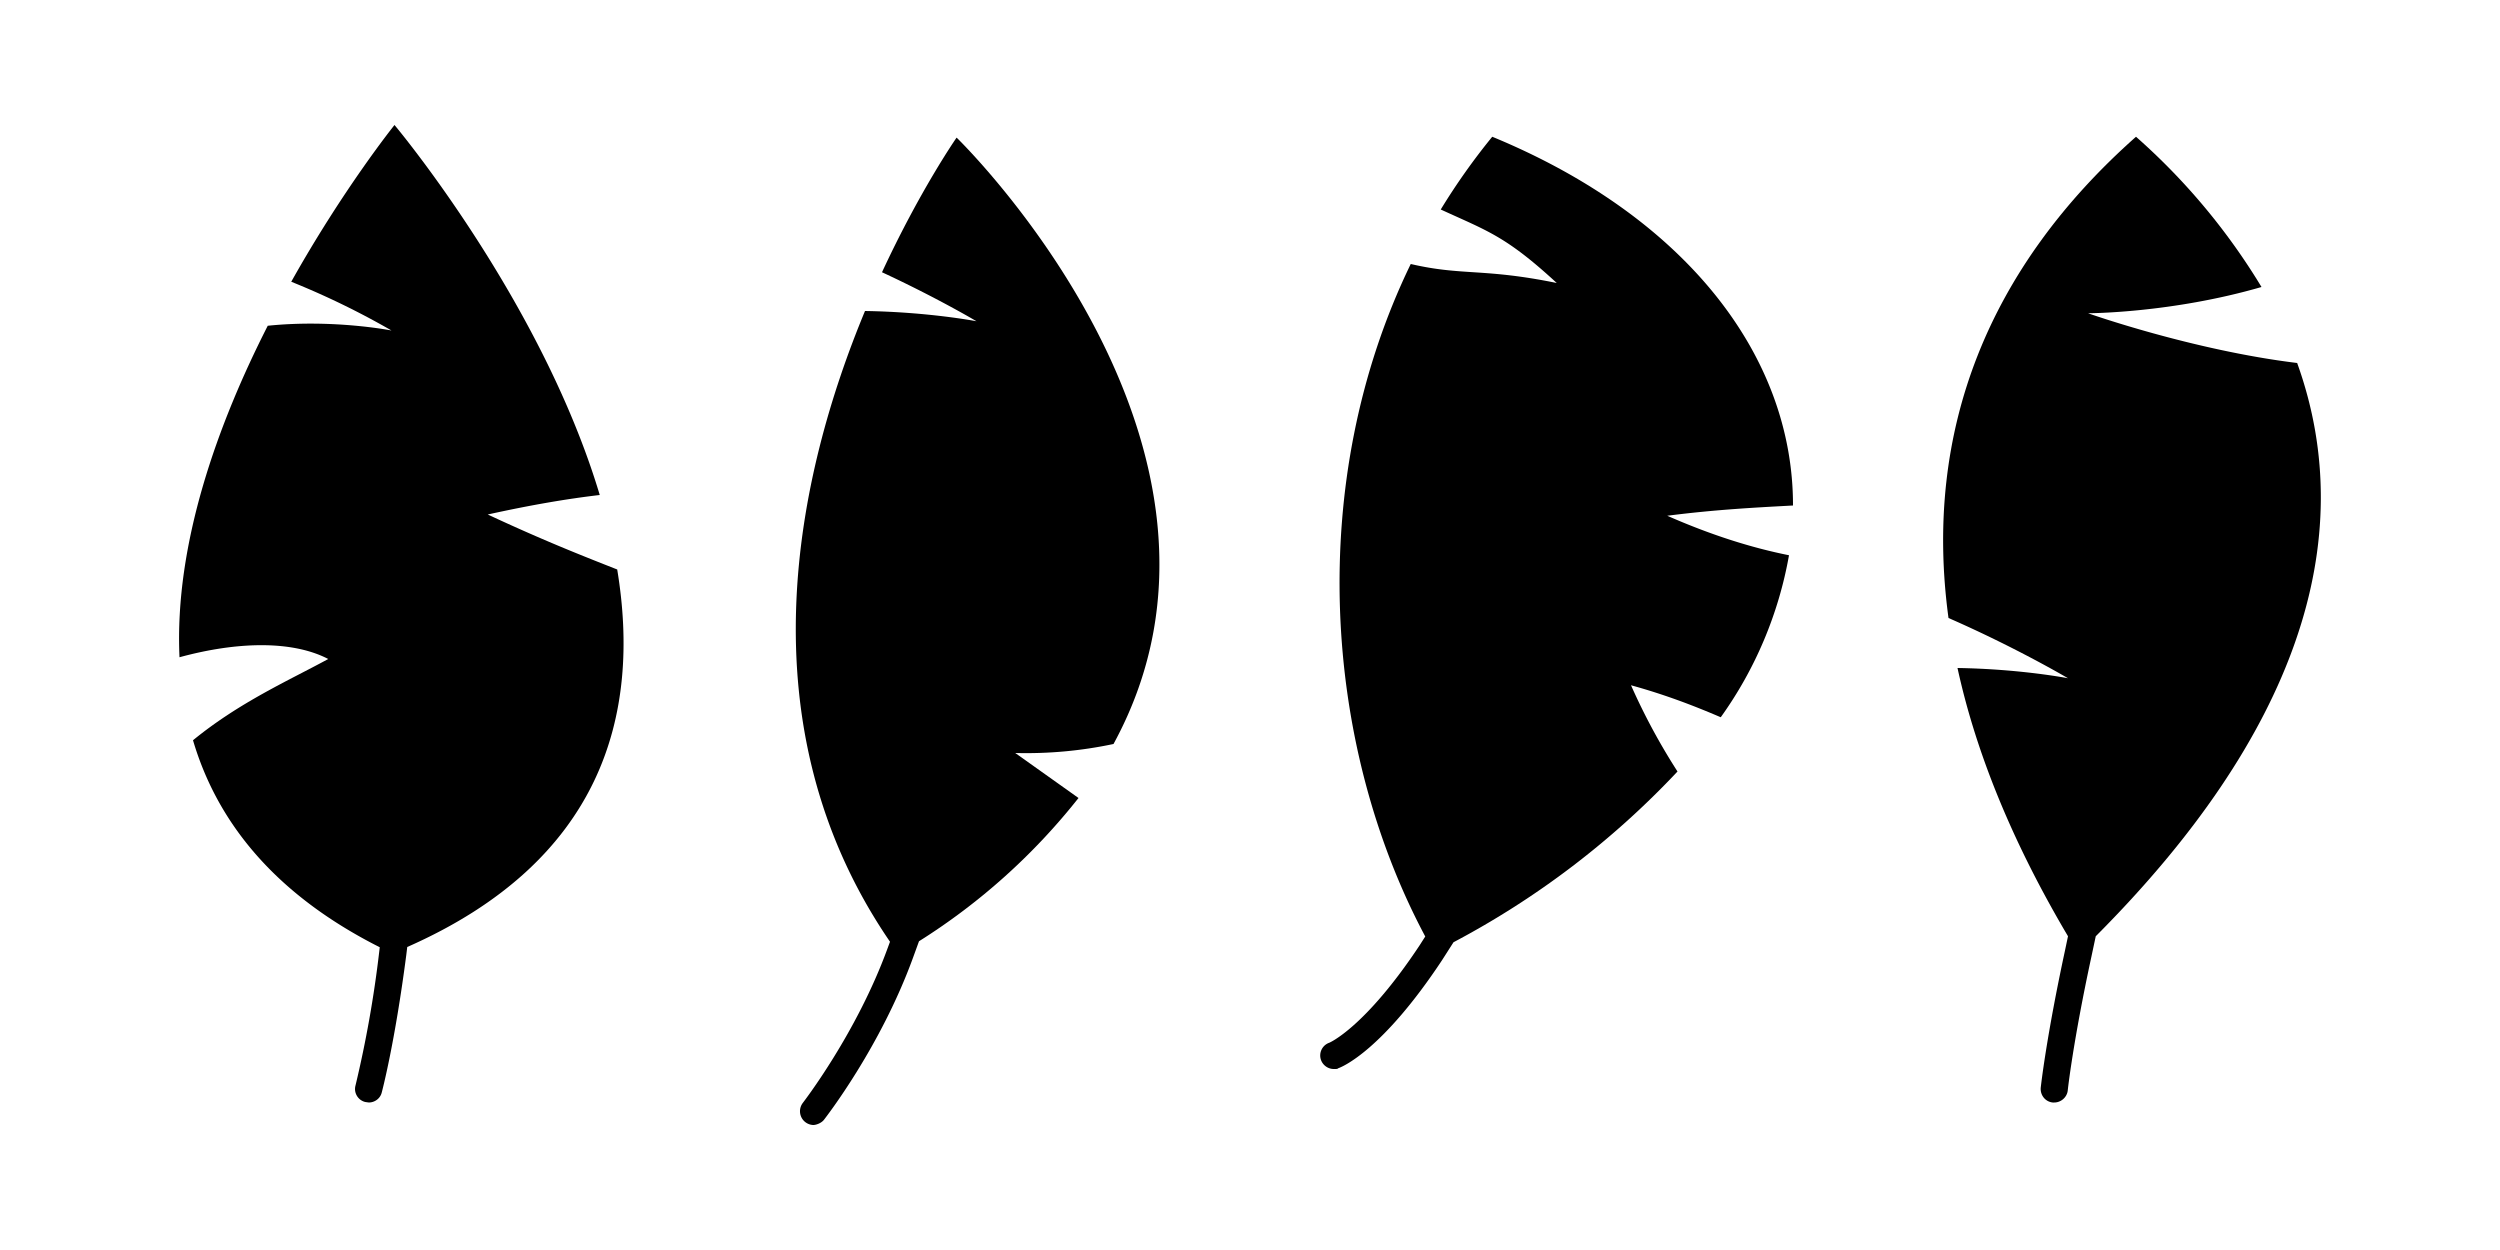
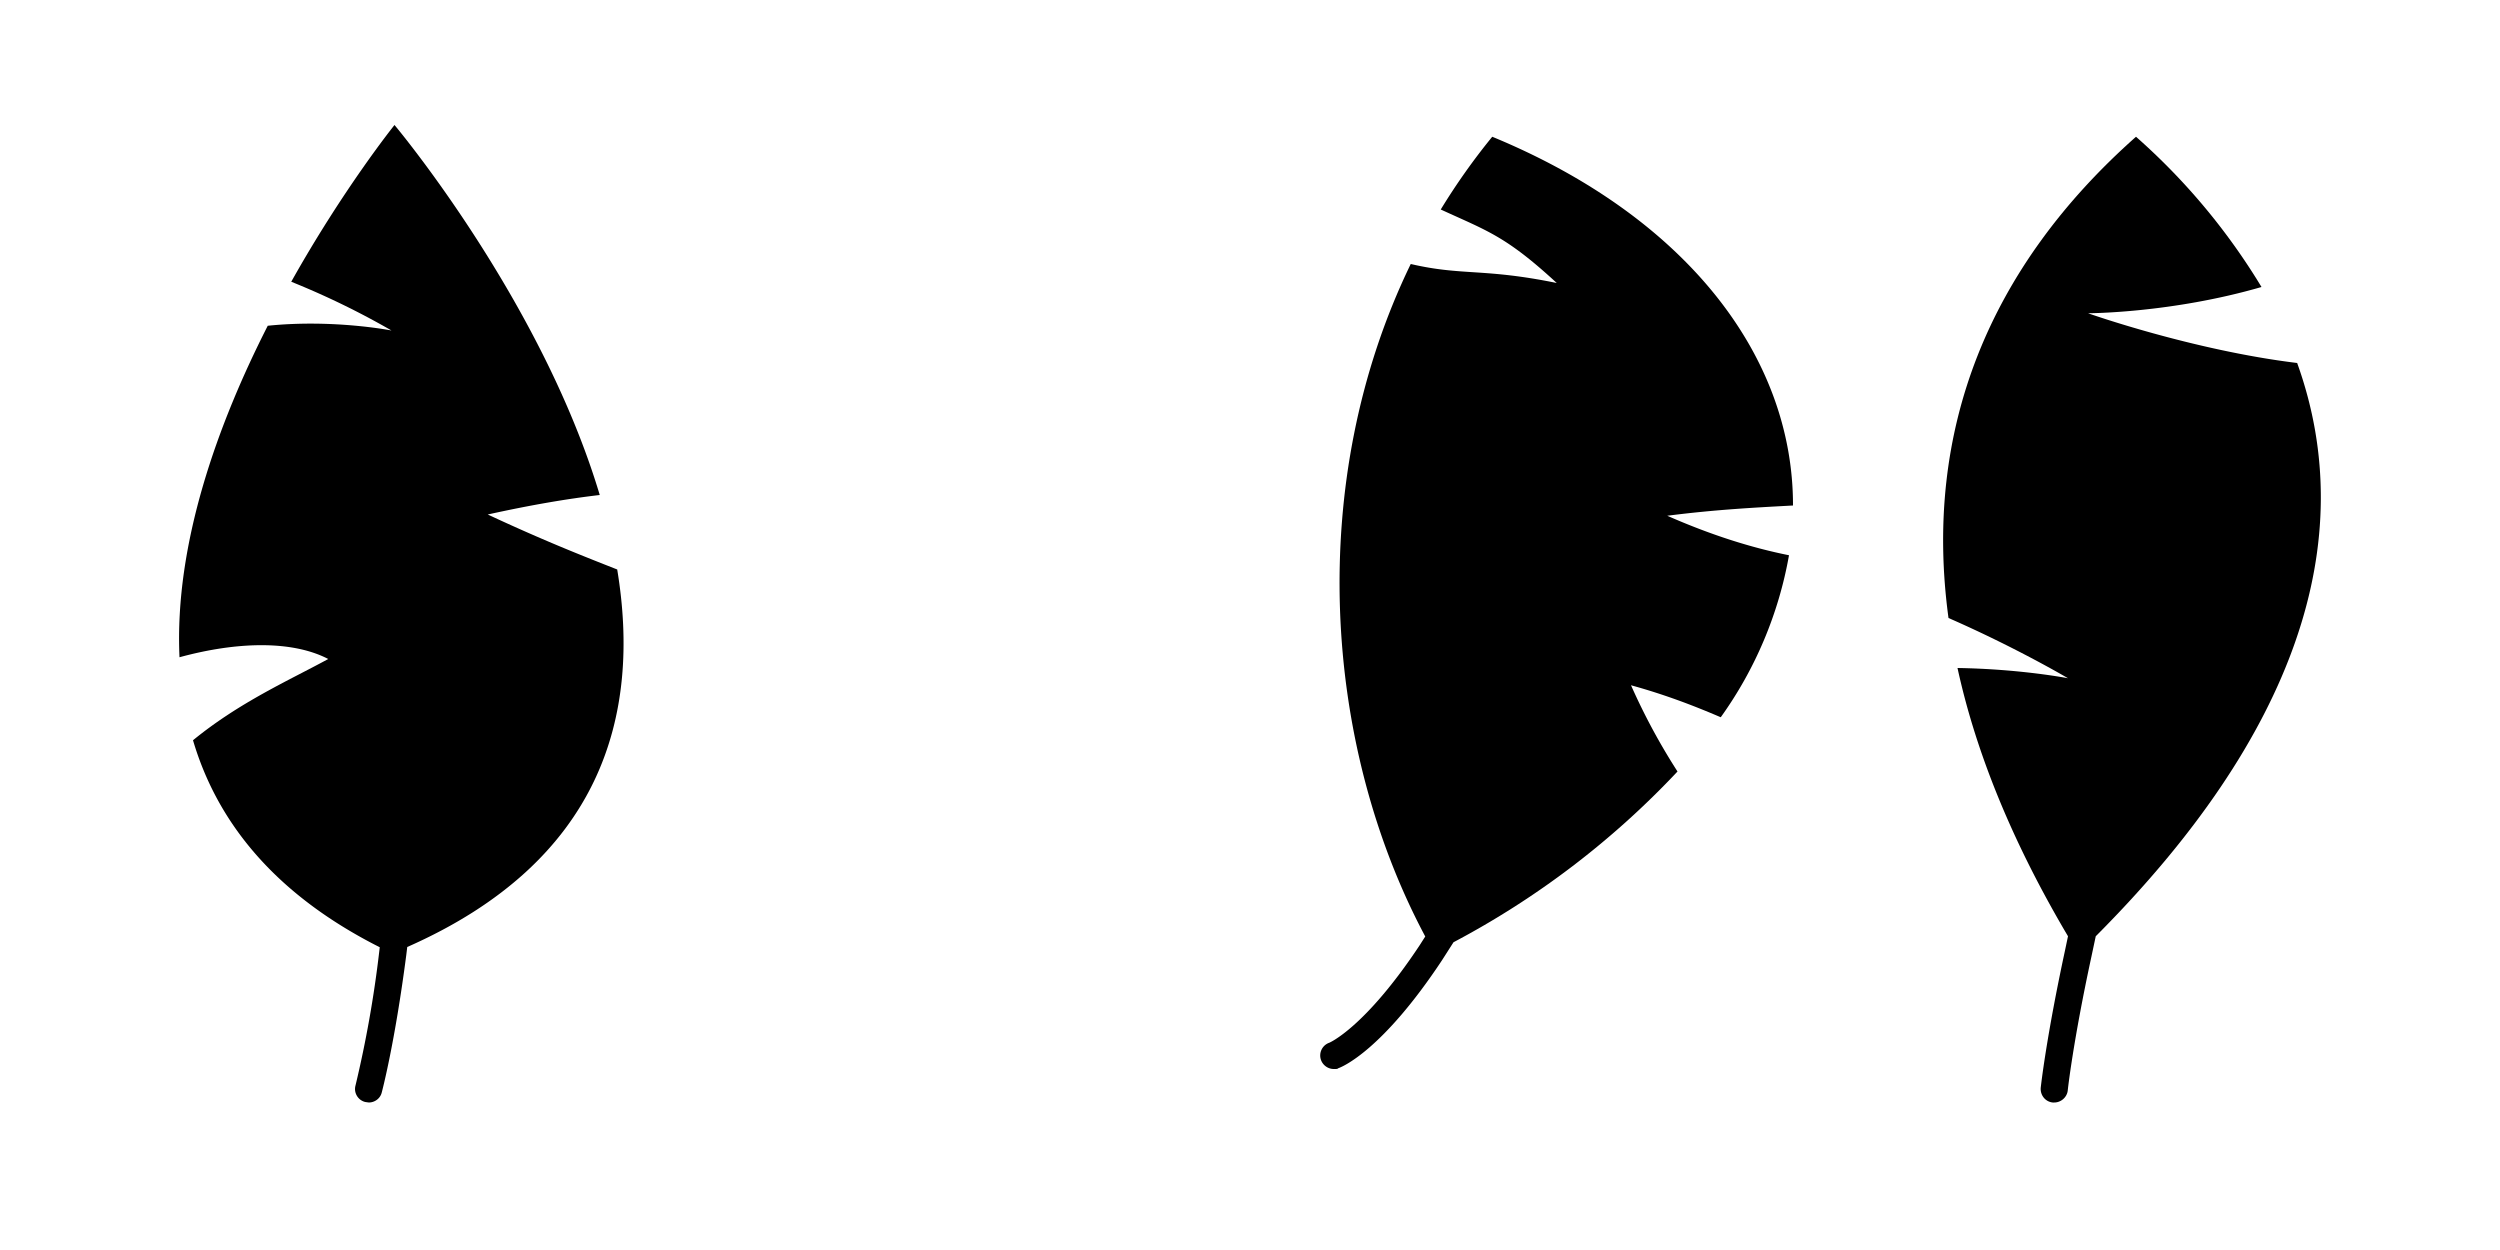
<svg xmlns="http://www.w3.org/2000/svg" viewBox="0 0 1000 500">
-   <path d="M382.6 55.1s-14.5 20.8-29.8 53.8c22 10.2 37.8 19.6 37.8 19.6s-19-3.7-44.6-4.1c-27 65-49.7 165.1 10 252.3l-1 2.7c-12.4 34-33.7 61.5-33.9 61.8a5.5 5.5 0 0 0 4.2 8.8c1.1 0 3.2-.7 4.3-2.1.9-1.2 22.6-29.1 35.6-64.8l2.4-6.6a252.6 252.6 0 0 0 63.8-57.3l-25.3-18a168 168 0 0 0 39.3-3.6c64.8-118.9-62.7-242.5-62.7-242.5Z" />
  <path d="M717.2 202.3c.1-60.6-43.7-116-120.3-147.6a260.5 260.5 0 0 0-20.6 29.1c18.7 8.6 26 10.6 46.4 29.4-29.3-6-37.8-2.8-58.4-7.6-42.1 86.7-35.3 191.9 5.8 269l-2.3 3.6c-21.9 33-36.1 38.9-36.1 38.9a5.4 5.4 0 0 0-3.3 6.9c.8 2.2 2.9 3.6 5.1 3.6s1.2-.1 1.8-.3c1.7-.6 17.6-7.1 41.5-43.2l4.6-7.2a342.4 342.4 0 0 0 89.6-68.3 254 254 0 0 1-18.6-34.5c13.8 3.8 25.4 8.3 35.9 12.8a158.5 158.5 0 0 0 27.3-64.8c-15-3-31.2-8.1-48.7-15.8 19.5-2.5 35.6-3.3 50.3-4.1Z" />
  <path d="M918.9 145.2c-41.9-5.1-83.7-19.9-83.7-19.9s33.2 0 69.4-10.5a257.8 257.8 0 0 0-50.2-60.1c-58.9 52.2-85.2 117.4-75 192.5 27 11.8 47.8 24.1 47.8 24.1s-18.8-3.7-44.2-4.1c7.4 34 22 69.8 44.2 107.3l-1.2 5.7c-7.5 34.8-9.6 54-9.7 54.8-.3 3 1.8 5.7 4.8 6h.6c2.7 0 5.1-2.1 5.4-4.8 0-.2 2.1-19.5 9.5-53.7l1.7-8c79.8-80 106.2-157.9 80.6-229.2Z" />
  <path d="M246.9 227.8c-13.2-5.2-29.3-11.5-51.8-22 17.2-3.8 31.9-6.3 44.8-7.8-23.4-78.1-82.1-148-82.1-148s-20.4 25.4-41.3 62.7a319.4 319.4 0 0 1 40.1 19.5s-23.2-4.6-49.5-1.9c-19.8 38.9-37.4 87.1-35.3 132.6 23.4-6.4 45.3-6.7 59.5.7-16 8.7-35.5 17.3-54.1 32.5 9.5 32.2 32.1 61.3 74.7 82.8l-.2 1.7a457 457 0 0 1-9.5 53.6c-.8 2.9 1 5.9 3.9 6.6l1.4.2c2.4 0 4.6-1.6 5.2-4 .2-.8 5.2-19.6 9.8-54.9l.4-3.3c77.9-34.4 93.6-92.8 84-150.9Z" />
</svg>